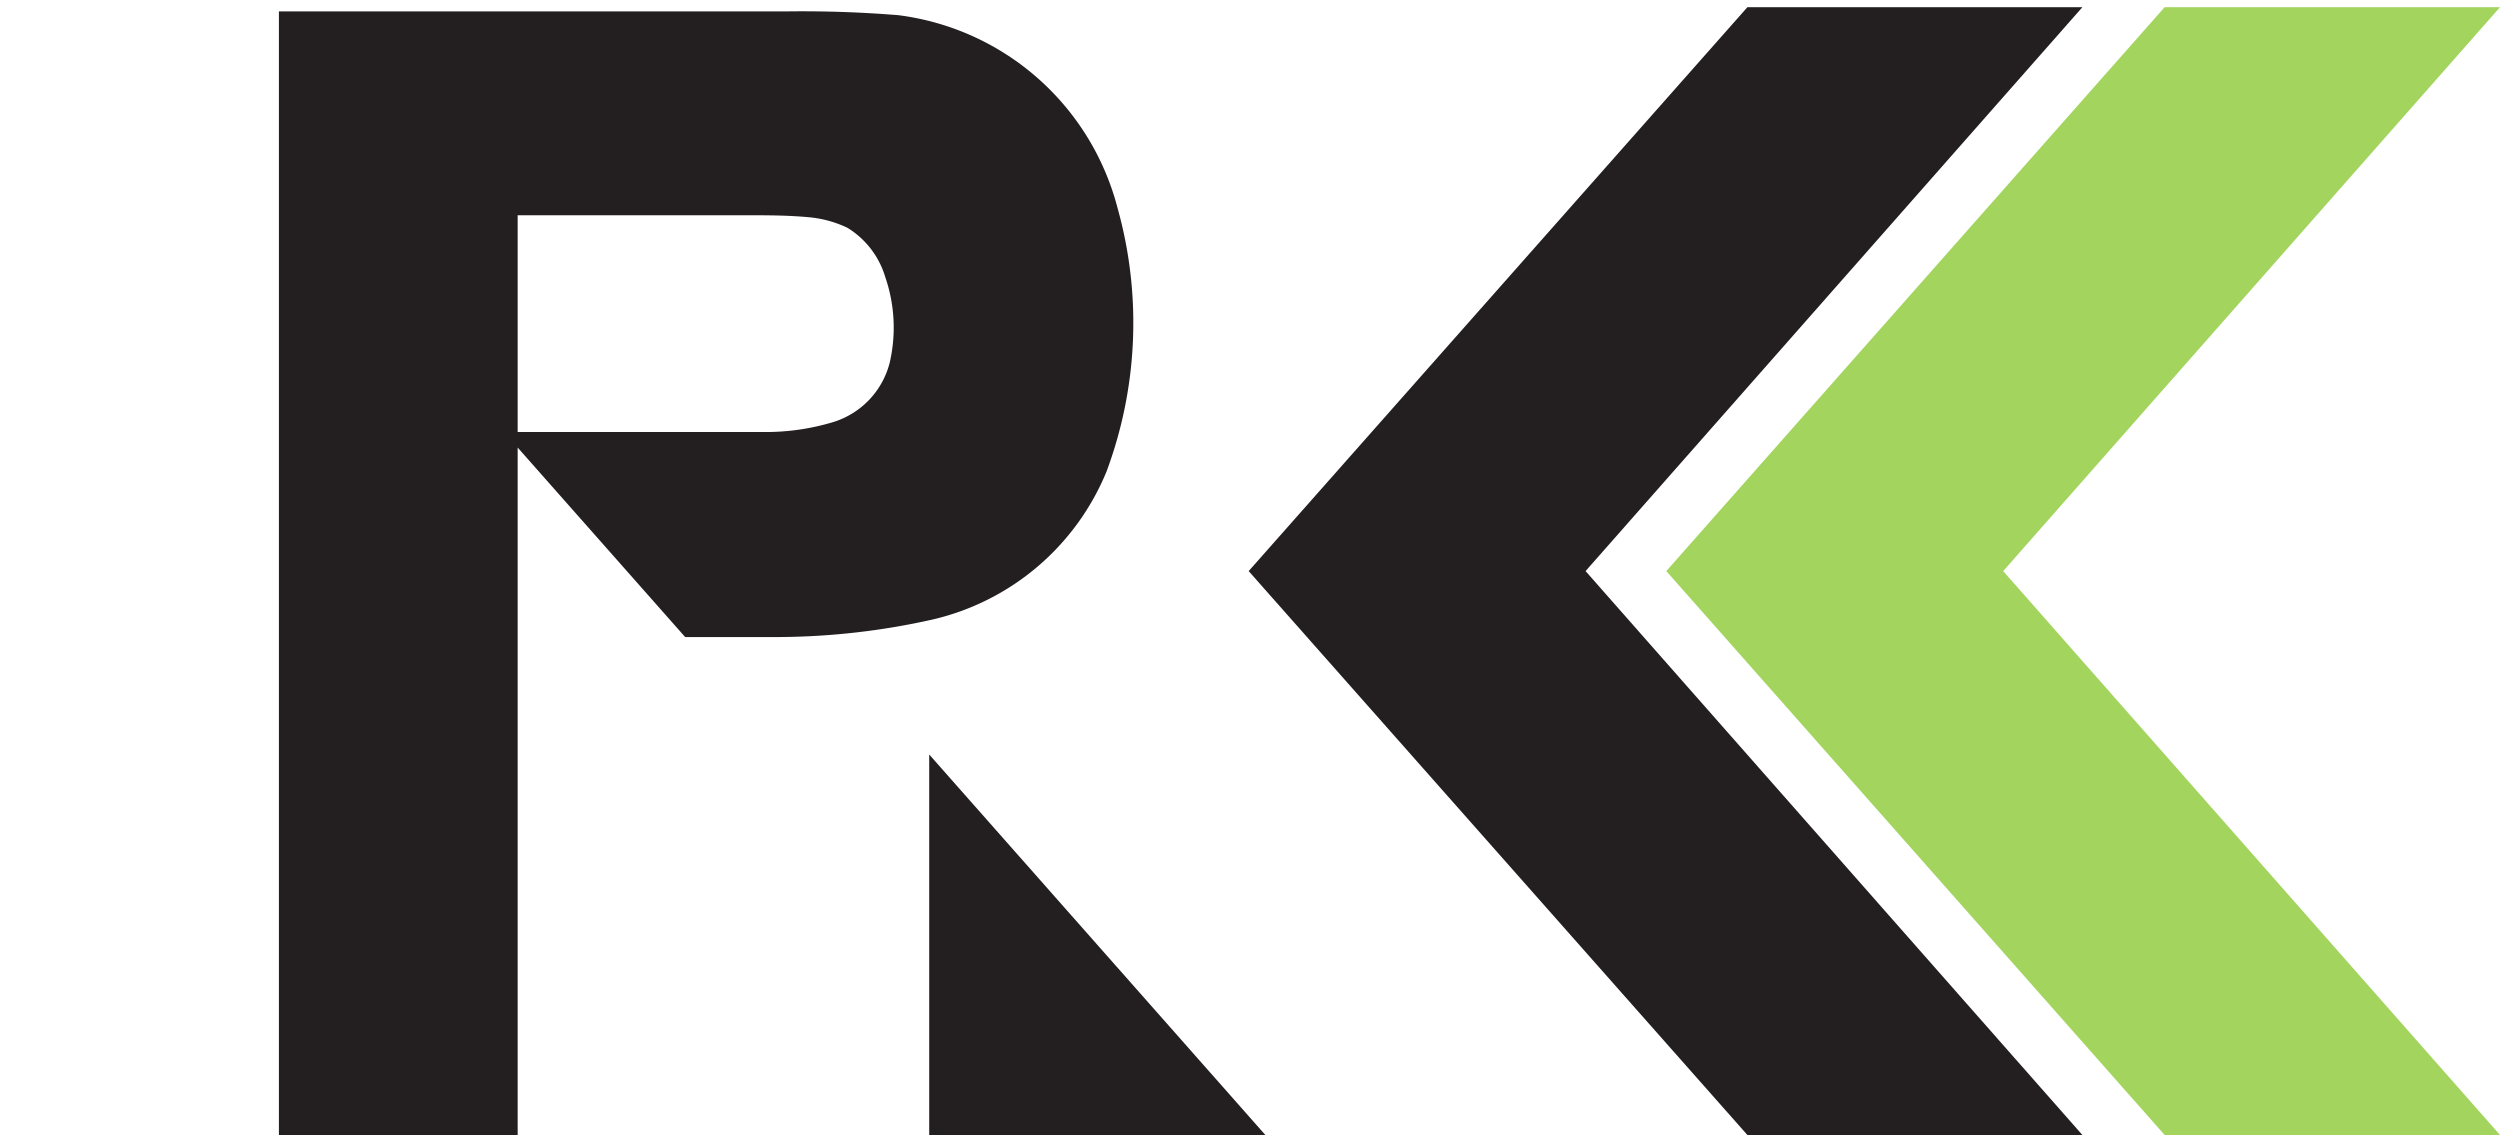
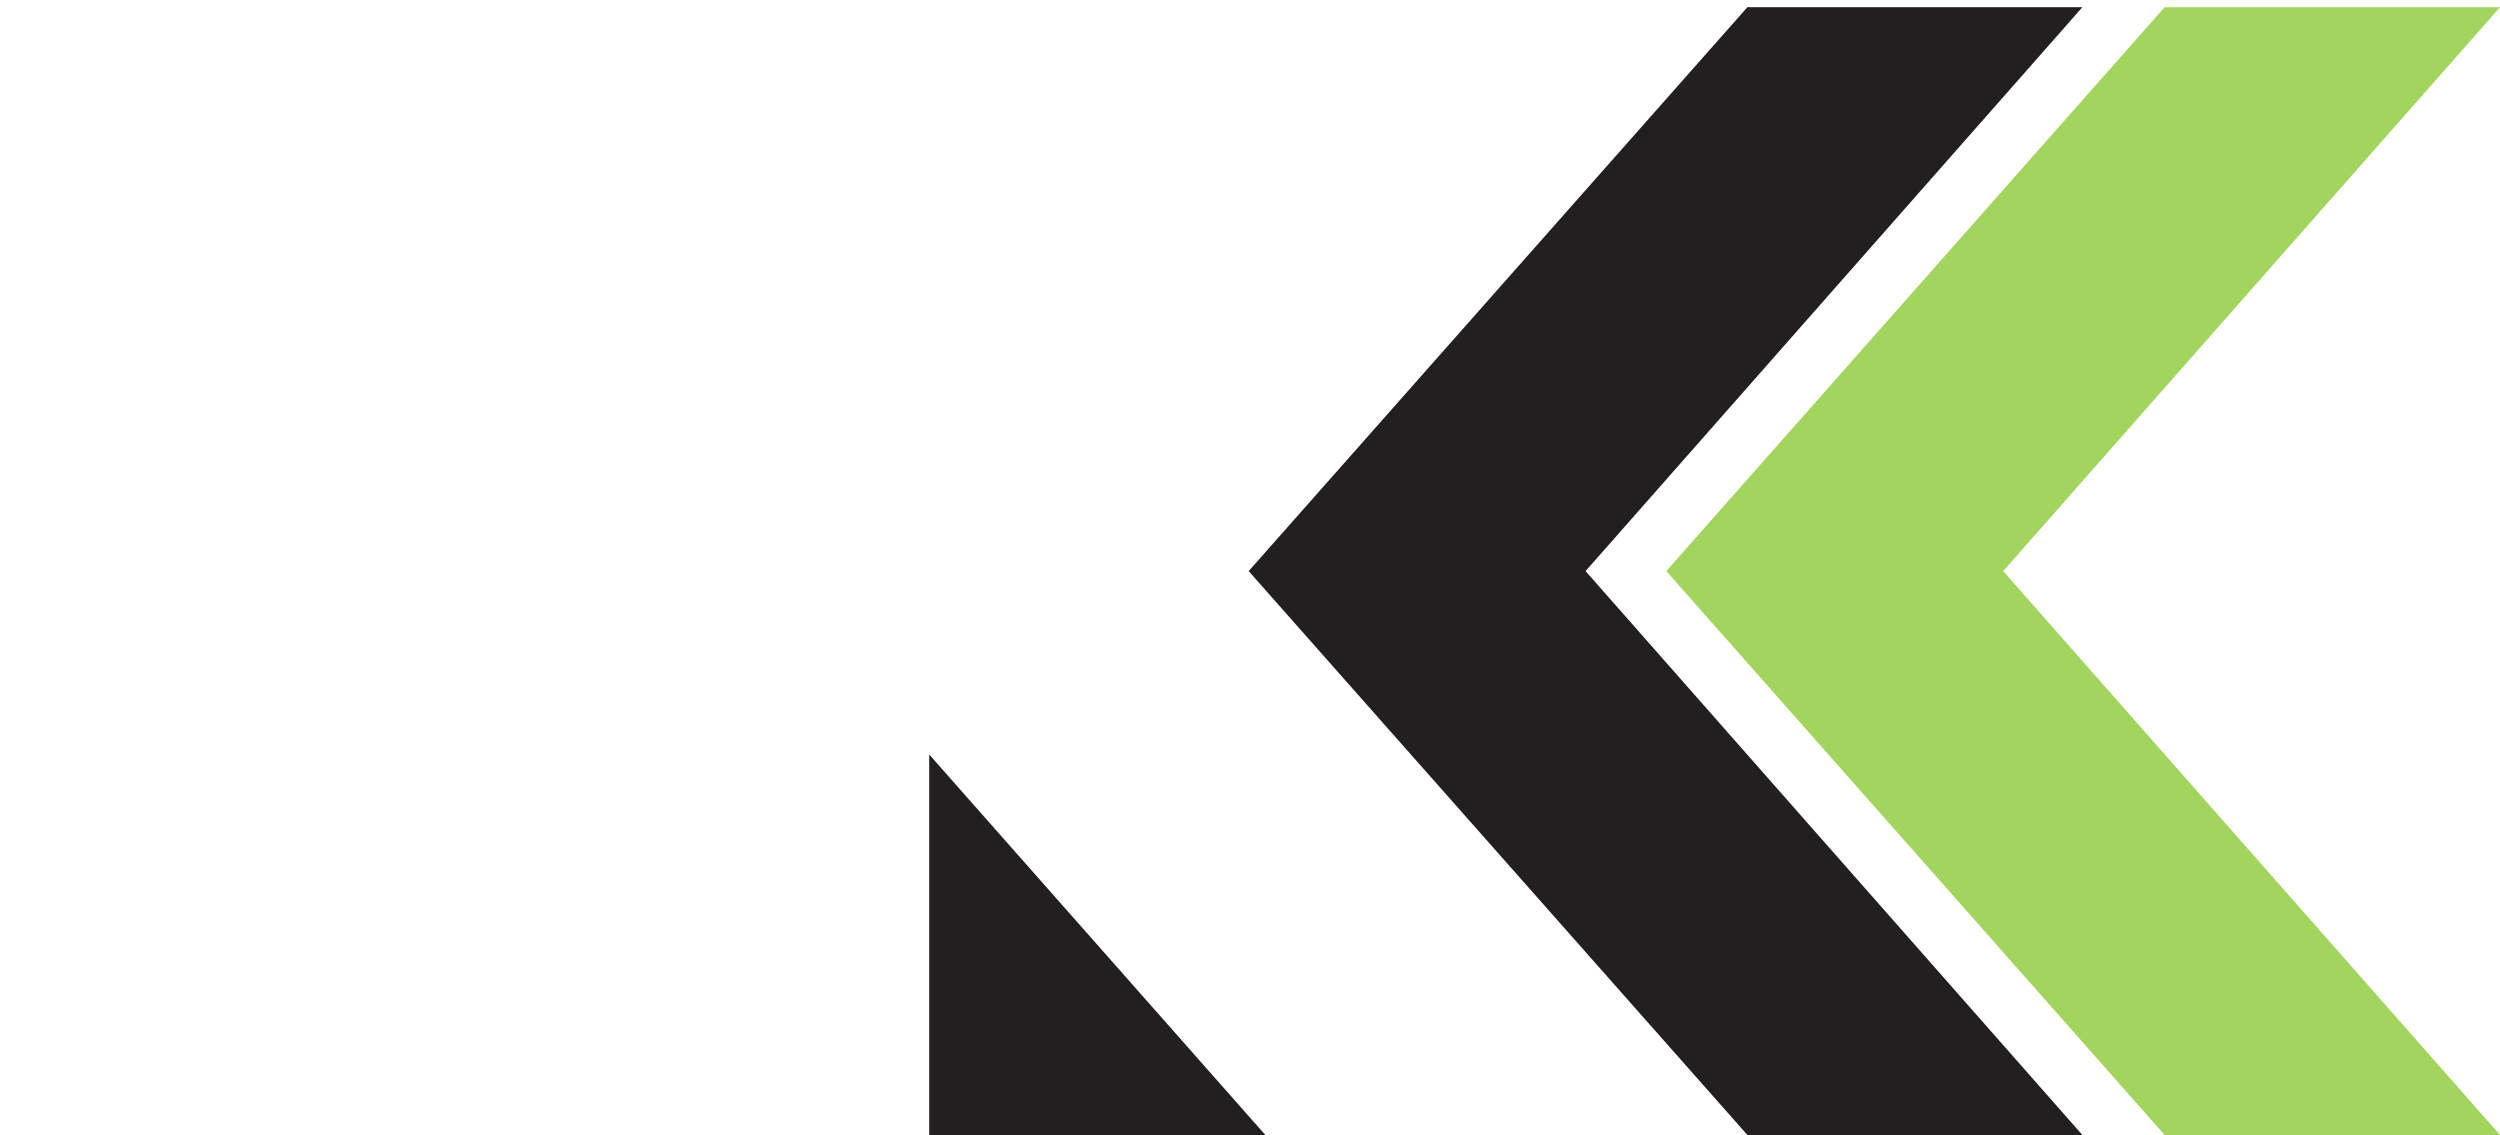
<svg xmlns="http://www.w3.org/2000/svg" id="Layer_1" data-name="Layer 1" width="65.97" height="29.95" viewBox="0 0 65.97 29.95">
  <defs>
    <style>.cls-1{fill:#231f20;}.cls-1,.cls-2{fill-rule:evenodd;}.cls-2{fill:#a2d45e;}.cls-3{fill:none;}</style>
  </defs>
  <polygon class="cls-1" points="46.11 29.95 54.95 29.95 41.84 15.07 54.95 0.19 46.11 0.19 32.95 15.07 46.11 29.95" />
-   <path class="cls-1" d="M13.81,14.31V8.59h6c.59,0,1.18,0,1.76.06a3,3,0,0,1,.94.27,2.29,2.29,0,0,1,1,1.3,4.1,4.1,0,0,1,.12,2.25,2.21,2.21,0,0,1-1.5,1.58,6.19,6.19,0,0,1-1.86.26Zm0,.41v0l4.42,5c.84,0,1.68,0,2.52,0a18.94,18.94,0,0,0,4-.46,6.57,6.57,0,0,0,4.6-3.91,11.24,11.24,0,0,0,.29-6.95,6.87,6.87,0,0,0-5.79-5.09c-1-.08-1.93-.11-2.89-.1H7.51V32.86h6.3V14.72Z" transform="translate(-0.15 -2.91)" />
  <polygon class="cls-1" points="24.52 19.91 33.39 29.95 24.52 29.95 24.52 19.91" />
  <polygon class="cls-2" points="57.12 29.95 65.97 29.95 52.86 15.07 65.97 0.19 57.12 0.19 43.97 15.07 57.12 29.95" />
-   <rect class="cls-3" width="7.36" height="29.95" />
</svg>